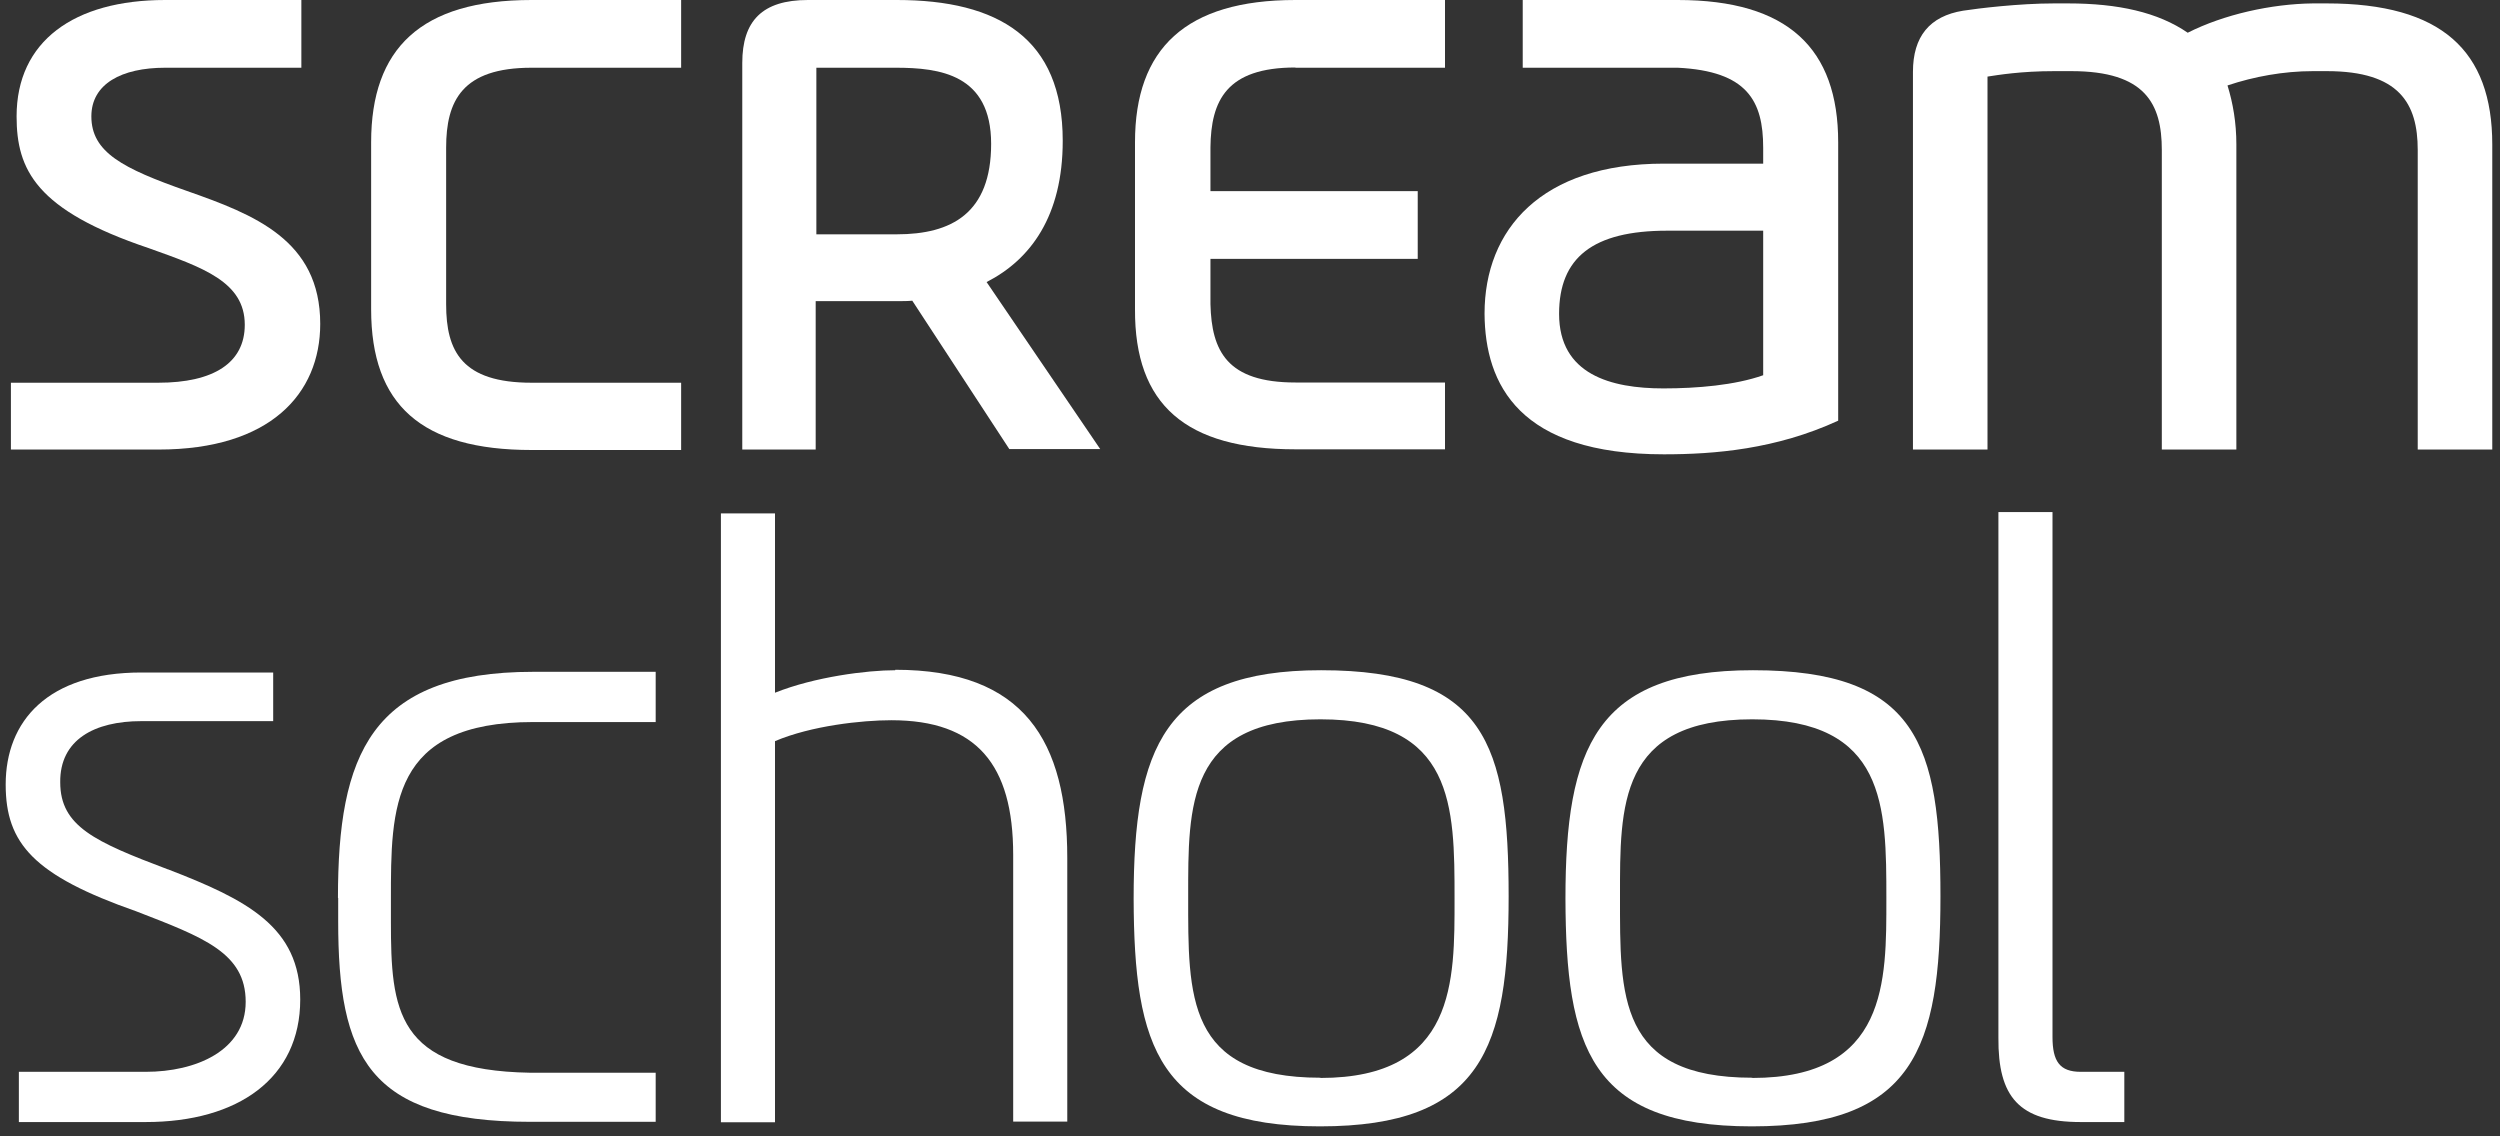
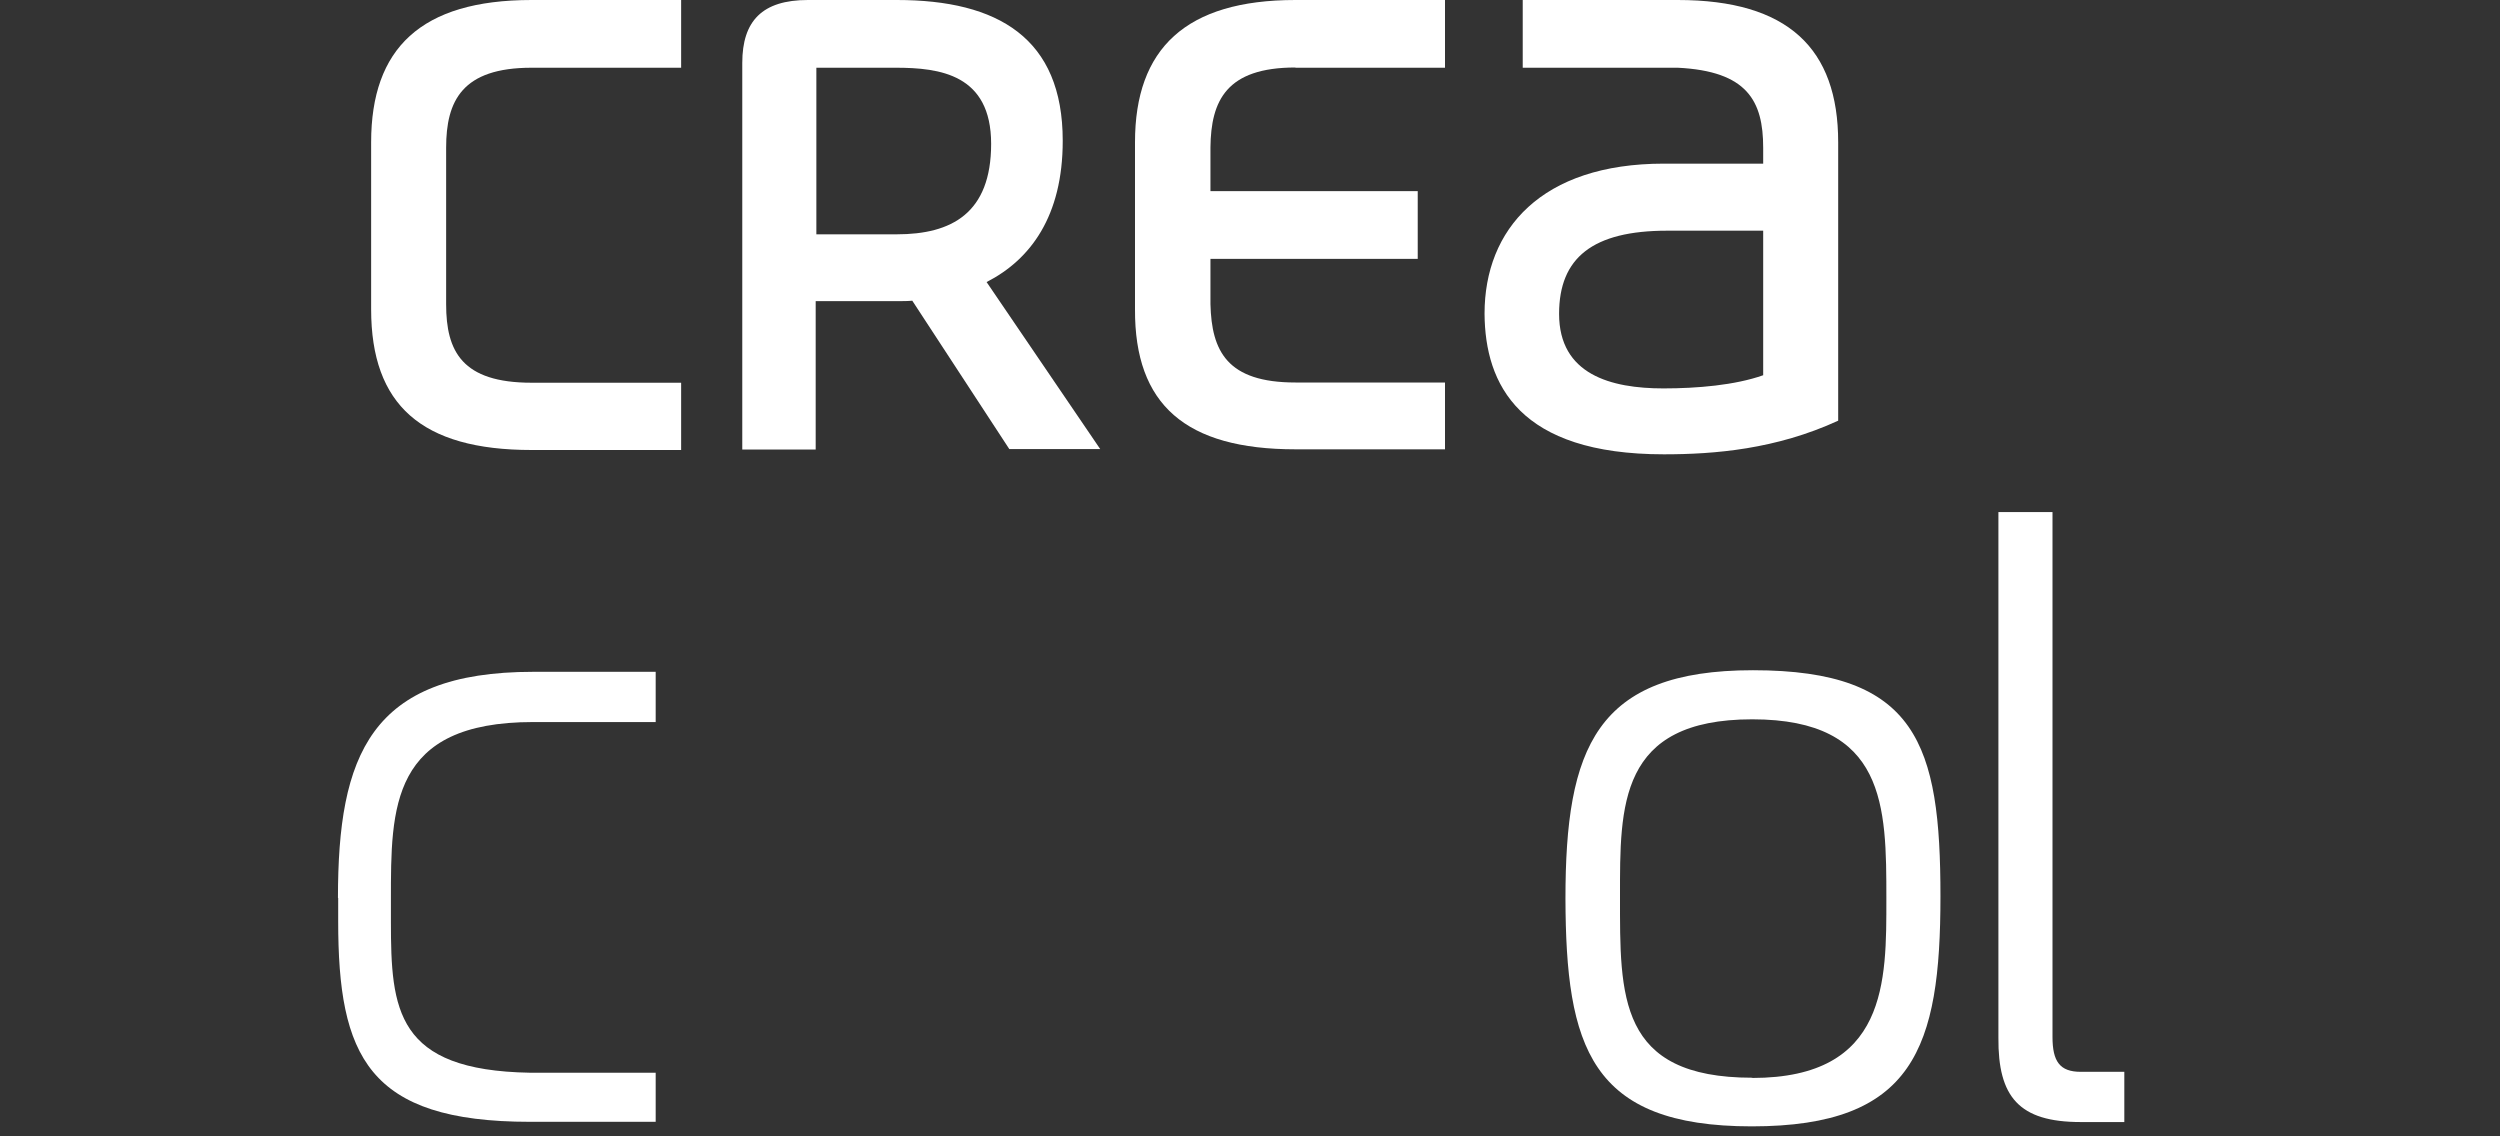
<svg xmlns="http://www.w3.org/2000/svg" width="110" height="50" viewBox="0 0 110 50" fill="none">
  <rect x="0" y="0" width="110" height="50" fill="#333333" stroke="none" />
  <g clip-path="url(#clip0_96_9120)">
-     <path d="M39.39 29.49C38.15 29.49 35.85 29.78 34.1 30.48V22.59H31.72V49.38H34.1V32.61C35.7 31.93 37.93 31.69 39.22 31.69C42.96 31.69 44.58 33.63 44.58 37.61V49.35H46.96V37.75C46.96 32.61 45.07 29.47 39.39 29.47V29.49Z" fill="white" />
    <path d="M46.76 6.19C46.76 1.68 43.92 0 39.46 0H35.55C33.54 0 32.66 0.92 32.66 2.77V19.78H35.89V13.25H39.51C39.73 13.25 39.95 13.25 40.14 13.23L44.41 19.76H48.41L43.41 12.41C45.35 11.42 46.76 9.5 46.76 6.2V6.19ZM39.46 10.31H35.92V2.98H39.41C41.35 2.98 43.61 3.27 43.61 6.33C43.61 9.39 41.86 10.31 39.46 10.31Z" fill="white" />
-     <path d="M7.38 38.25C4.18 37.04 2.65 36.36 2.65 34.42C2.63 32.55 4.15 31.73 6.22 31.73H12.02V29.59H6.22C2.09 29.59 0.25 31.73 0.25 34.52C0.25 37.12 1.49 38.52 6 40.1C8.94 41.24 10.81 41.92 10.81 44.08C10.81 46.24 8.6 47.16 6.42 47.16H0.83V49.37H6.41C10.49 49.37 13.21 47.43 13.21 43.98C13.21 40.78 10.86 39.59 7.39 38.25H7.38Z" fill="white" />
-     <path d="M8.22 8.4C5.4 7.41 4.02 6.7 4.02 5.12C4.02 3.69 5.35 2.98 7.27 2.98H13.26V0H7.27C3.25 0 0.73 1.82 0.73 5.12C0.73 7.47 1.58 9.25 6.55 10.92C8.93 11.77 10.77 12.4 10.77 14.29C10.77 15.96 9.41 16.84 6.96 16.84H0.48V19.78H6.98C11.88 19.78 14.09 17.33 14.09 14.25C14.09 10.56 11.18 9.44 8.22 8.4Z" fill="white" />
    <path d="M16.33 6.26V13.61C16.33 17.81 18.54 19.8 23.39 19.8H29.97V16.84H23.39C20.33 16.84 19.63 15.46 19.63 13.39V6.5C19.63 4.44 20.33 2.98 23.39 2.98H29.97V0H23.39C18.51 0 16.33 2.14 16.33 6.26Z" fill="white" />
-     <path d="M58.13 29.49C51.21 29.49 49.88 32.91 49.88 39.54C49.9 46.04 50.95 49.56 58.08 49.56C65.21 49.56 66.38 46.11 66.38 39.44C66.38 32.77 65.36 29.49 58.13 29.49ZM58.1 47.42C52.18 47.42 52.28 43.83 52.28 39.44C52.28 35.46 52.21 31.65 58.1 31.65C63.99 31.65 64 35.48 64 39.54C64 43.16 64.07 47.43 58.1 47.43V47.42Z" fill="white" />
-     <path d="M102.38 0.15H101.77C99.93 0.17 97.84 0.64 96.26 1.44C94.95 0.54 93.2 0.15 90.99 0.15H90.38C88.83 0.15 87.03 0.37 86.38 0.47C84.9 0.71 84.17 1.61 84.17 3.16V19.78H87.45V3.37C87.91 3.3 88.91 3.13 90.39 3.13H91.14C94.39 3.13 95.12 4.56 95.12 6.6V19.78H98.4V6.36C98.4 5.39 98.25 4.54 98.01 3.76C99.17 3.37 100.48 3.13 101.77 3.13H102.38C105.58 3.13 106.38 4.56 106.38 6.6V19.78H109.66V6.36C109.66 2.23 107.43 0.15 102.38 0.15Z" fill="white" />
    <path d="M57 2.98H63.58V0H57C52.17 0 49.94 2.14 49.94 6.26V13.61C49.92 17.81 52.17 19.77 57 19.77H63.58V16.83H57C53.99 16.83 53.31 15.45 53.26 13.38V11.39H62.38V8.41H53.26V6.49C53.28 4.43 53.96 2.97 57 2.97V2.98Z" fill="white" />
    <path d="M90.31 45.63V22.53H87.93V45.66C87.91 48.26 88.83 49.37 91.55 49.37H93.47V47.16H91.55C90.63 47.16 90.31 46.7 90.31 45.63Z" fill="white" />
    <path d="M80.88 18.52V6.26C80.88 2.13 78.67 0 73.82 0H67V2.98H73.82C76.88 3.13 77.58 4.44 77.58 6.5V7.2H73.21C67.82 7.2 65.32 10.09 65.32 13.8C65.34 16.93 66.85 19.99 73.21 19.99C75.44 19.99 78.14 19.77 80.88 18.51V18.52ZM68.6 13.81C68.6 11.34 70.08 10.15 73.36 10.15H77.58V16.51C76.34 16.95 74.67 17.09 73.19 17.09C70.88 17.09 68.6 16.48 68.6 13.81Z" fill="white" />
    <path d="M77.13 29.49C70.21 29.49 68.88 32.91 68.88 39.54C68.9 46.04 69.95 49.56 77.08 49.56C84.21 49.56 85.38 46.11 85.38 39.44C85.38 32.77 84.36 29.49 77.13 29.49ZM77.1 47.42C71.18 47.42 71.28 43.83 71.28 39.44C71.28 35.46 71.21 31.65 77.1 31.65C82.99 31.65 83 35.48 83 39.54C83 43.16 83.07 47.43 77.1 47.43V47.42Z" fill="white" />
    <path d="M14.88 39.51V40.53C14.88 46.45 16.17 49.36 23.32 49.36H28.85V47.2H23.32C17.42 47.1 17.2 44.43 17.2 40.55V39.58C17.2 35.53 17.18 31.77 23.46 31.77H28.85V29.56H23.46C16.28 29.56 14.87 33.25 14.87 39.51H14.88Z" fill="white" />
  </g>
  <defs>
    <clipPath id="clip0_96_9120">
      <rect width="109.41" height="49.56" fill="white" transform="translate(0.25)" />
    </clipPath>
  </defs>
</svg>